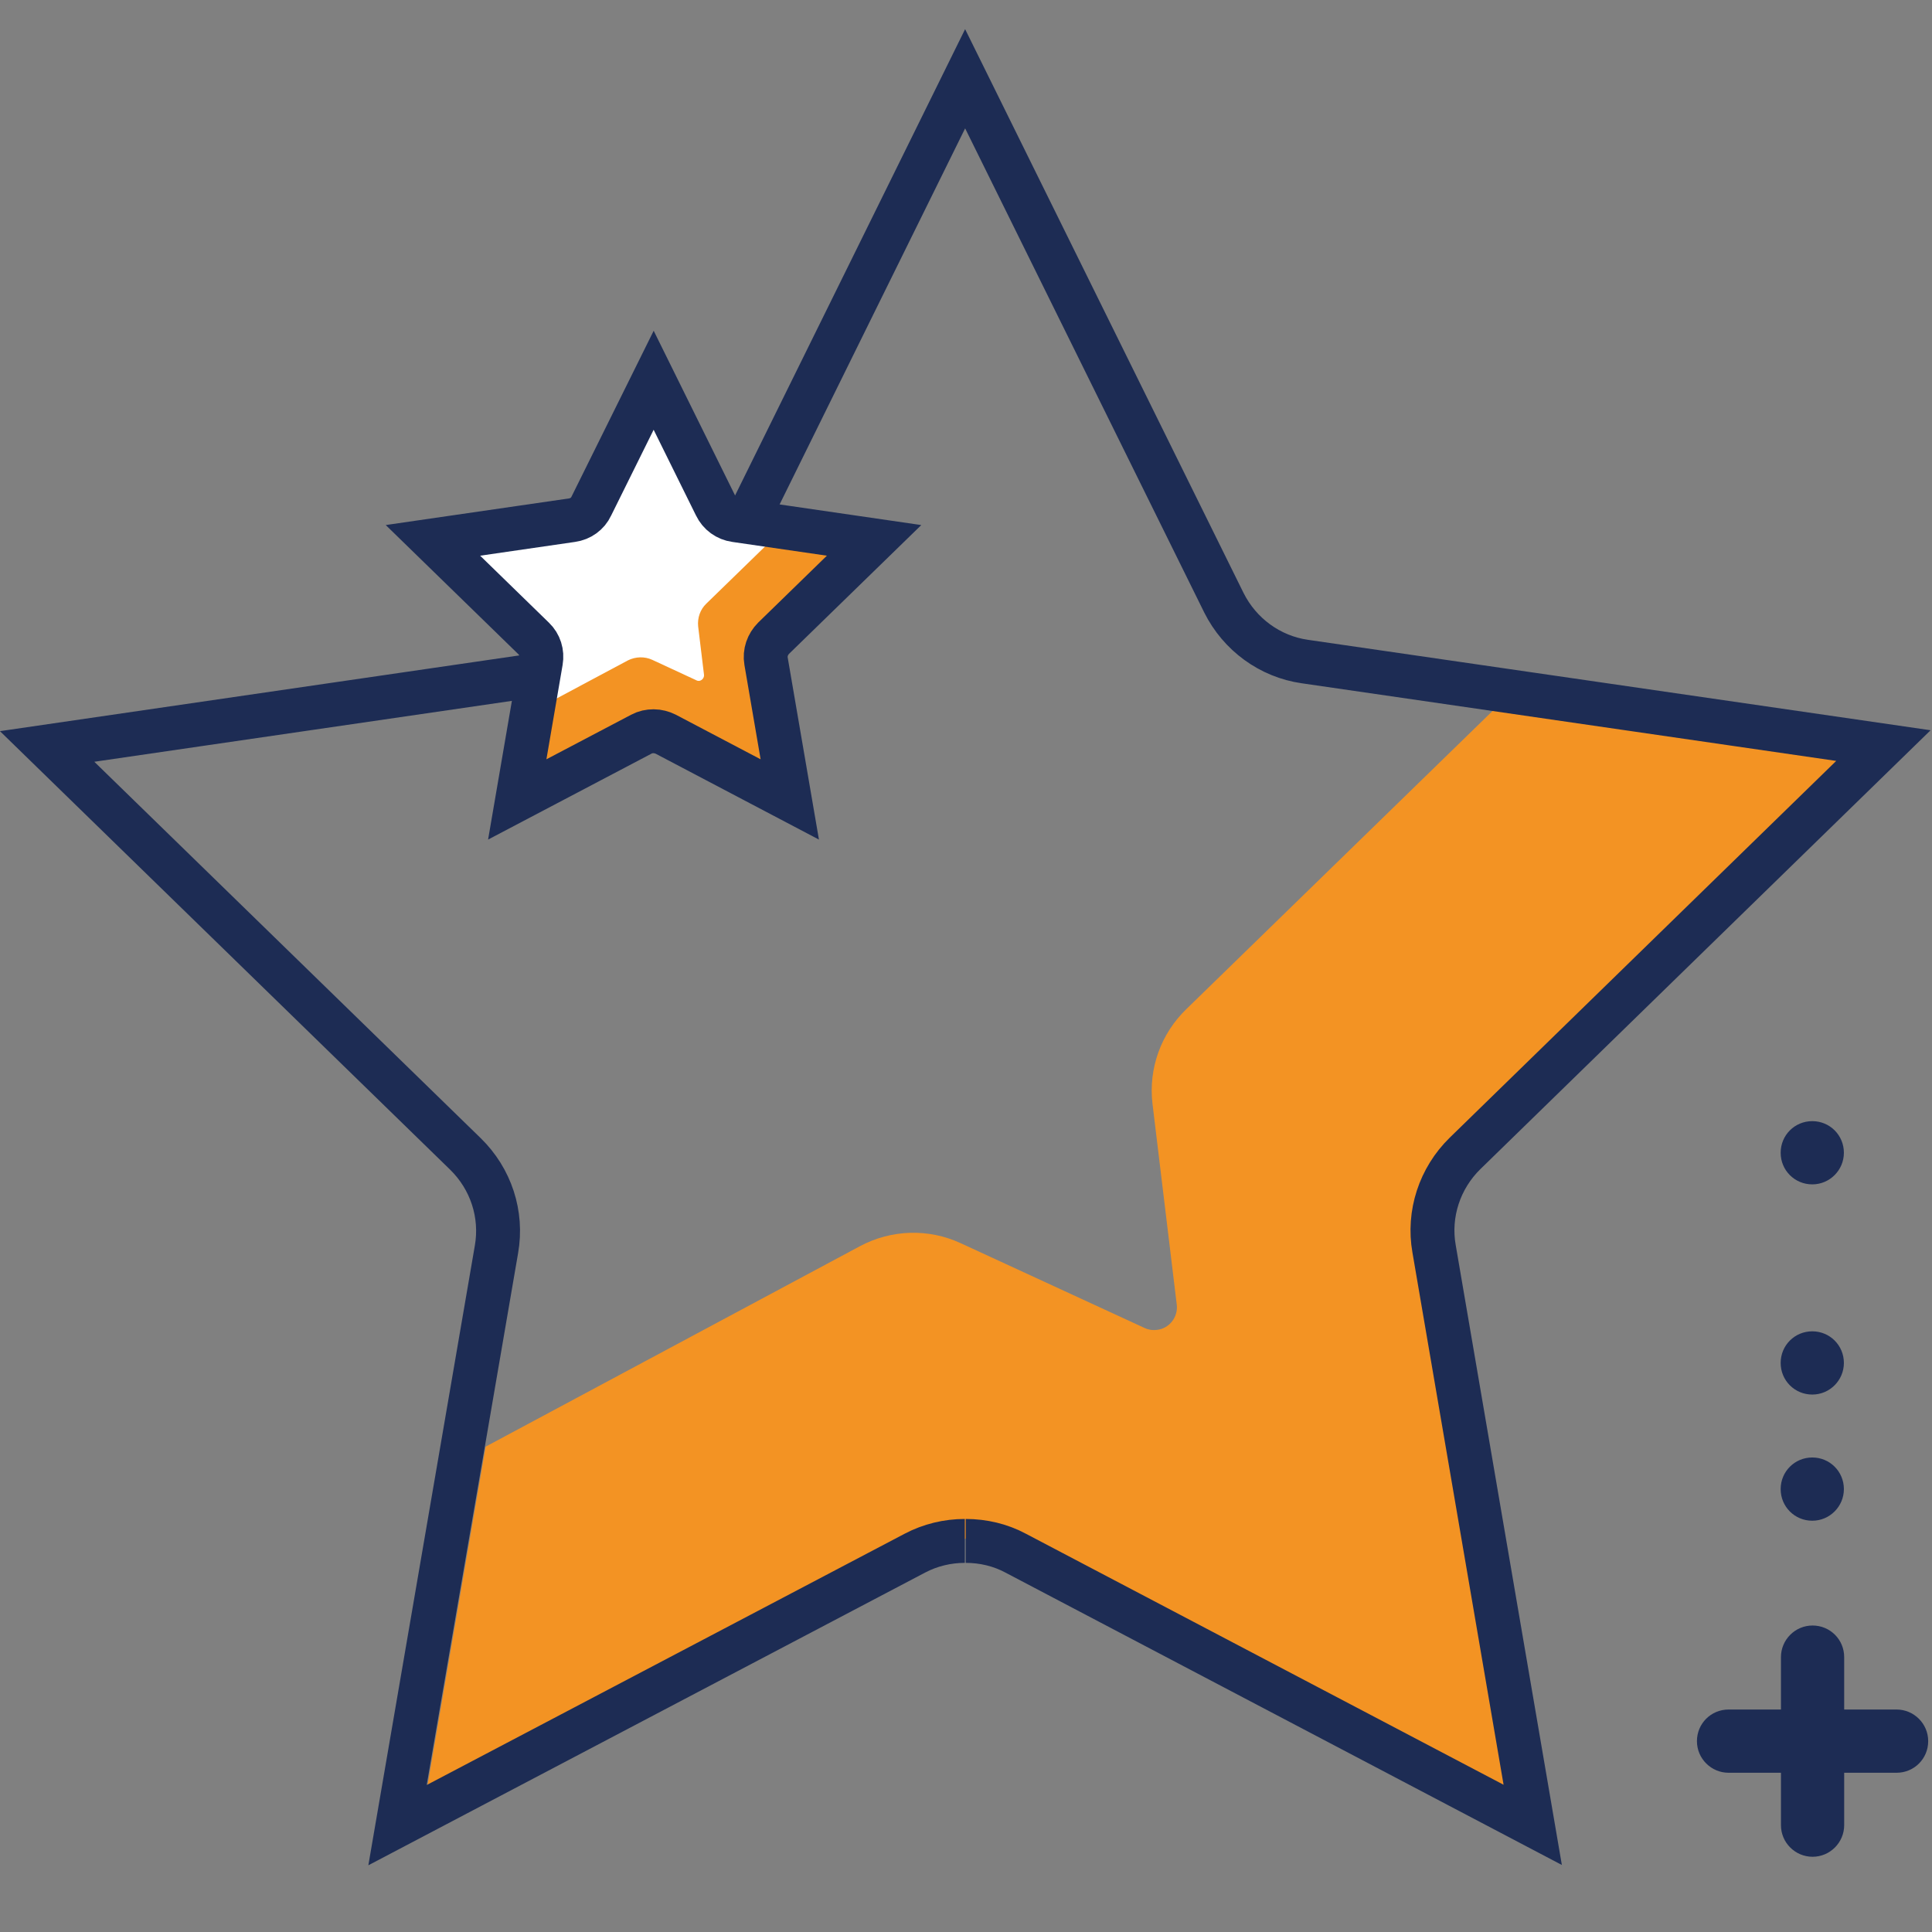
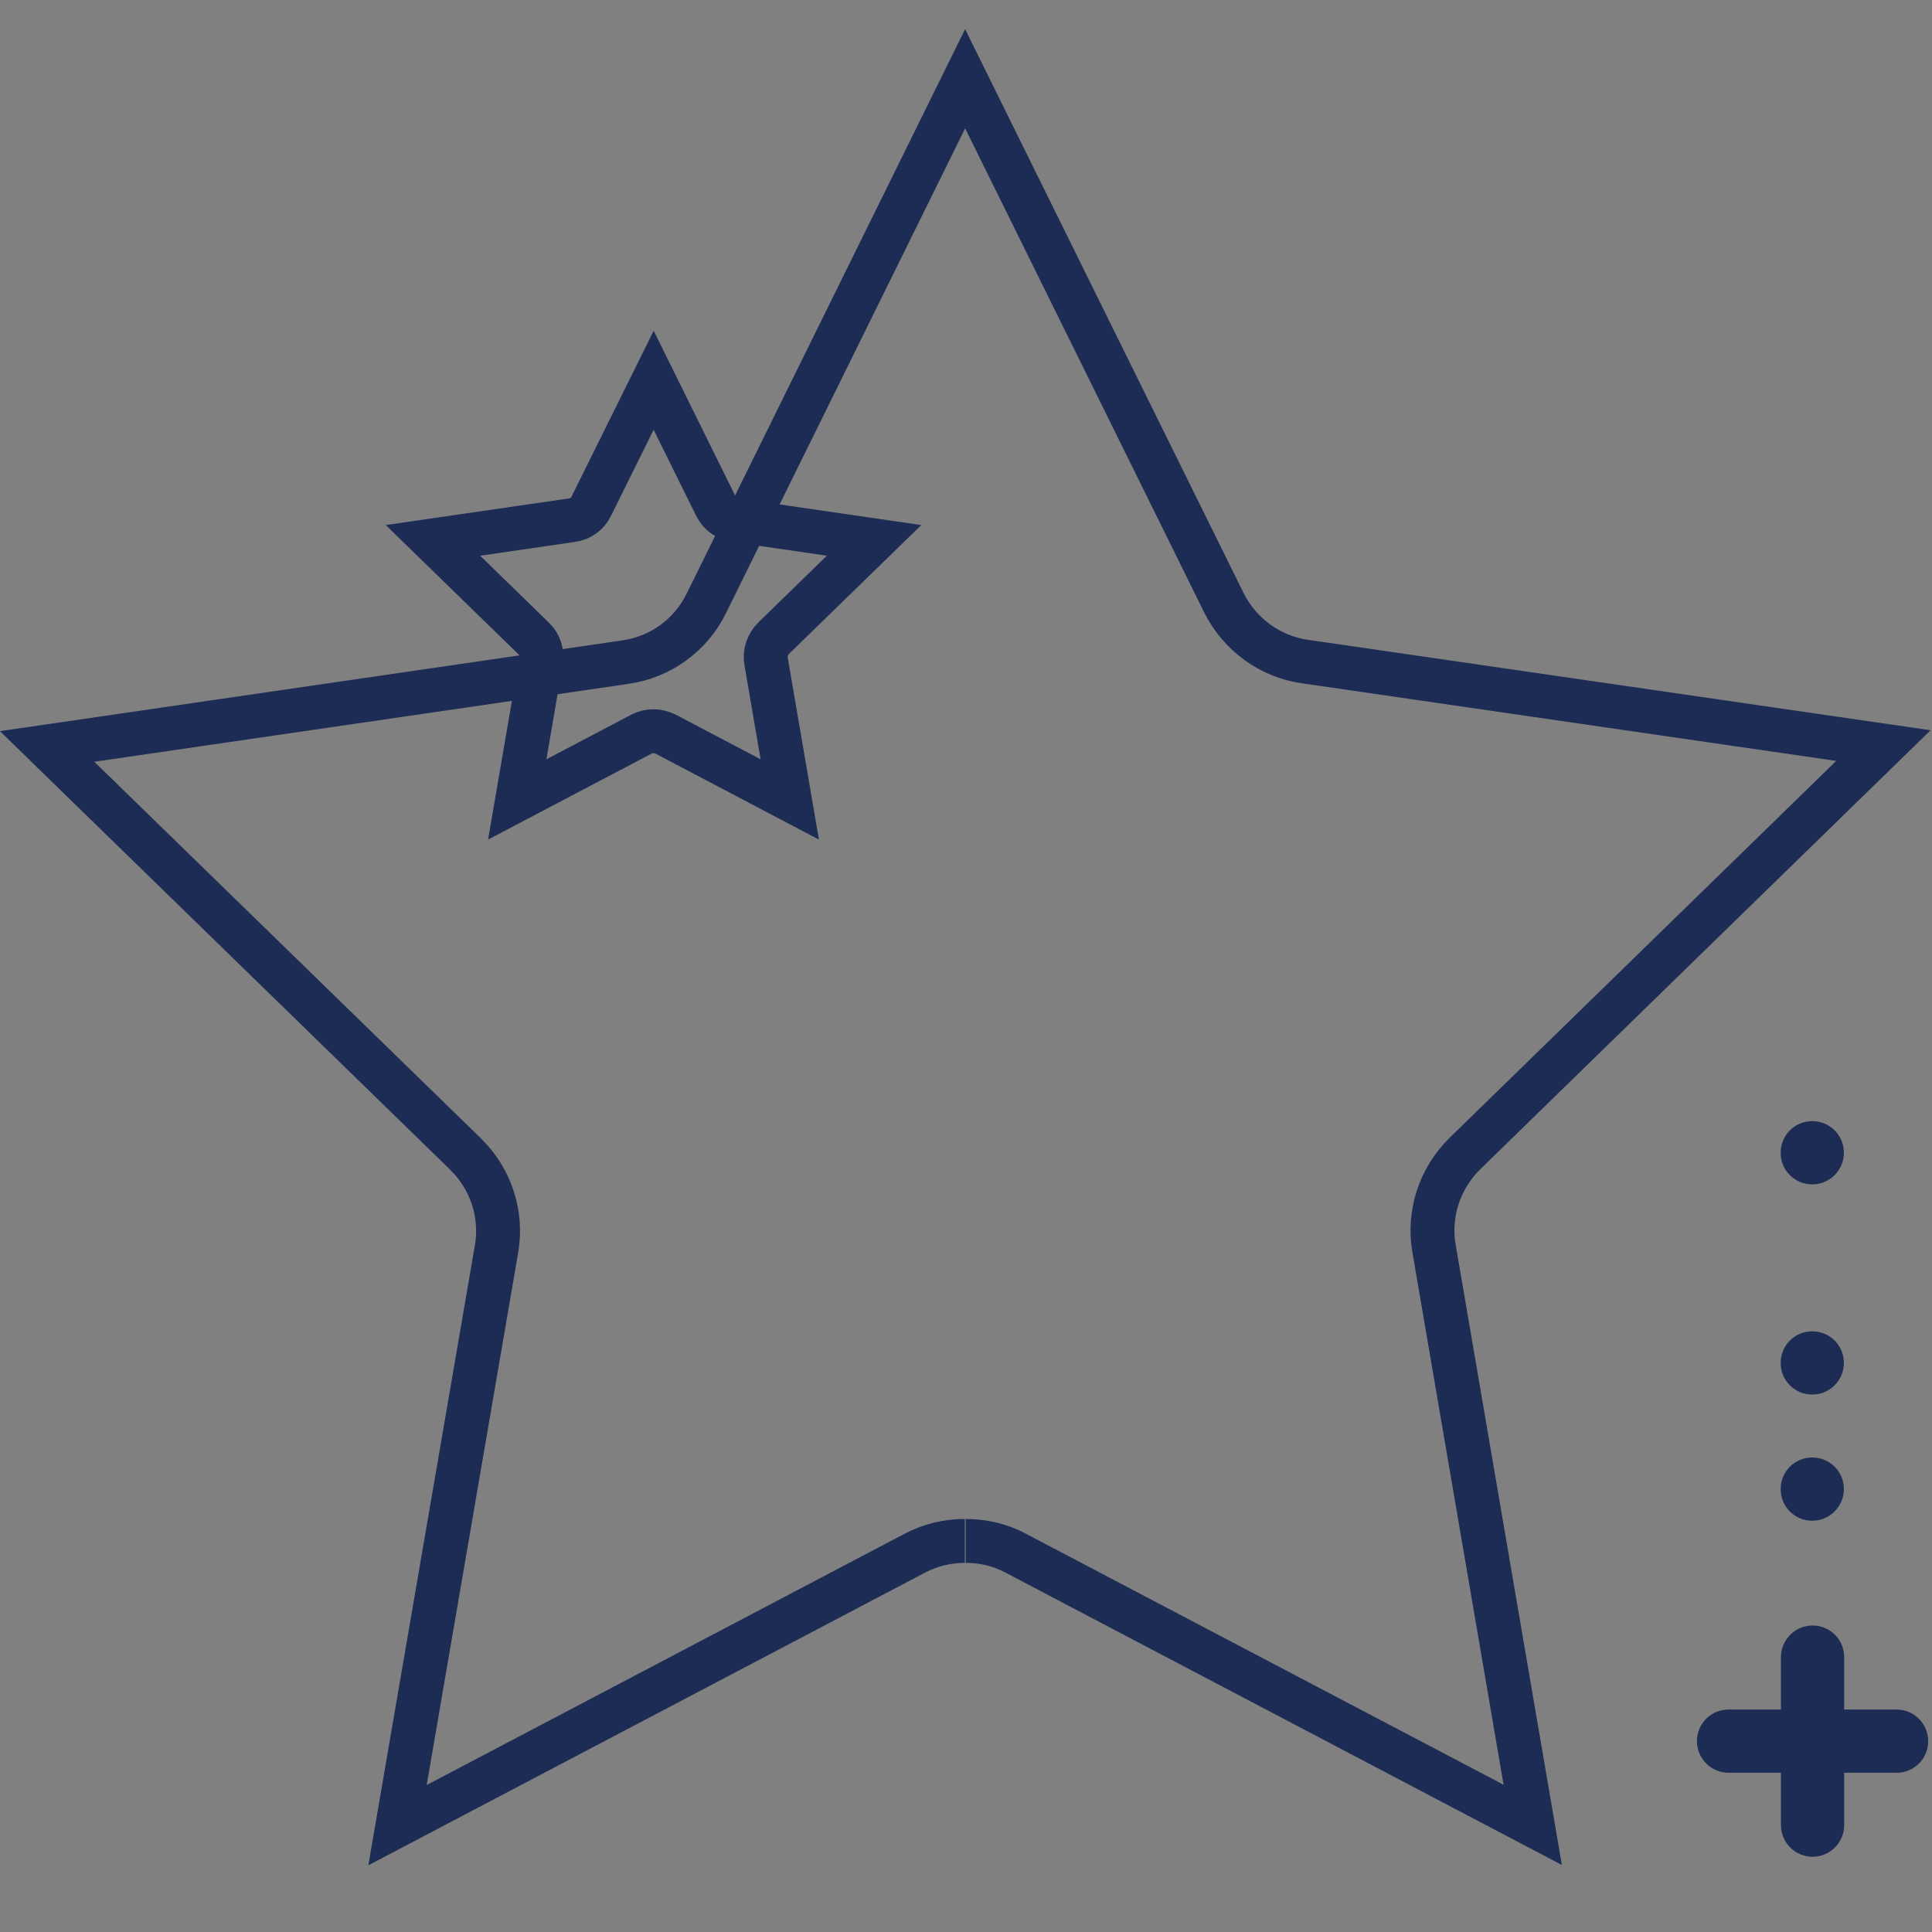
<svg xmlns="http://www.w3.org/2000/svg" width="66" height="66" viewBox="0 0 66 66" fill="none">
  <rect x="0" y="0" width="66" height="66" fill="#808080" stroke="none" />
  <g clip-path="url(#clip0_3_2)">
-     <path d="M64.35 26.04L51.17 24.11L40.53 34.47C39.66 35.31 39.23 36.5 39.37 37.7L40.2 44.57C40.25 44.99 39.95 45.38 39.53 45.43C39.39 45.45 39.24 45.43 39.11 45.37L32.82 42.47C31.72 41.96 30.45 42 29.38 42.57L16.59 49.42L14.37 62.35L33.46 52.31L52.55 62.35L48.91 41.09L64.35 26.04Z" fill="#F39323" />
    <path d="M32.99 52.64C33.59 52.64 34.18 52.78 34.7 53.06L52.36 62.34L48.99 42.66C48.78 41.47 49.18 40.25 50.05 39.4L64.34 25.47L44.58 22.6C43.38 22.43 42.35 21.67 41.81 20.59L32.97 2.69L24.13 20.61C23.6 21.7 22.56 22.45 21.36 22.62L1.61 25.5L15.9 39.42C16.77 40.27 17.17 41.48 16.96 42.68L13.58 62.35L31.25 53.06C31.78 52.78 32.37 52.64 32.96 52.64" stroke="#1D2C54" stroke-width="1.5" stroke-miterlimit="10" />
-     <path d="M26.17 22.59L26.98 27.31L22.74 25.08C22.62 25.02 22.47 24.98 22.33 24.98C22.18 24.98 22.04 25.01 21.91 25.08L17.67 27.31L18.48 22.59C18.53 22.3 18.44 22.01 18.23 21.81L14.79 18.46L19.54 17.77C19.83 17.73 20.08 17.55 20.2 17.29L22.33 12.99L24.45 17.28C24.58 17.55 24.83 17.73 25.12 17.77L29.86 18.46L26.43 21.8C26.22 22.01 26.12 22.3 26.17 22.59Z" fill="white" />
-     <path d="M29.86 18.59L26.69 18.13L24.13 20.62C23.92 20.82 23.82 21.11 23.85 21.4L24.05 23.05C24.06 23.15 23.99 23.24 23.89 23.26C23.86 23.26 23.82 23.26 23.79 23.24L22.28 22.54C22.02 22.42 21.71 22.43 21.45 22.56L18.38 24.2L17.85 27.31L22.43 24.9L27.01 27.31L26.13 22.2L29.84 18.59H29.86Z" fill="#F39323" />
    <path d="M21.91 25.08L17.67 27.31L18.48 22.59C18.53 22.3 18.44 22.01 18.23 21.81L14.79 18.46L19.54 17.77C19.83 17.73 20.08 17.55 20.2 17.29L22.33 12.99L24.45 17.28C24.58 17.55 24.83 17.73 25.12 17.77L29.86 18.46L26.43 21.8C26.22 22.01 26.12 22.3 26.17 22.59L26.98 27.31L22.74 25.08C22.62 25.02 22.47 24.98 22.33 24.98C22.18 24.98 22.04 25.01 21.91 25.08Z" stroke="#1D2C54" stroke-width="1.5" stroke-miterlimit="10" />
    <path d="M64.79 60.56H59.05C58.46 60.56 57.97 60.08 57.97 59.48C57.97 58.88 58.45 58.4 59.05 58.4H64.79C65.38 58.4 65.87 58.88 65.87 59.48C65.87 60.08 65.39 60.56 64.79 60.56Z" fill="#1D2C54" />
    <path d="M61.92 63.43C61.33 63.43 60.84 62.95 60.84 62.35V56.61C60.84 56.02 61.32 55.53 61.92 55.53C62.52 55.53 63 56.01 63 56.61V62.35C63 62.94 62.52 63.43 61.92 63.43Z" fill="#1D2C54" />
    <path d="M62.99 50.87C62.99 51.46 62.51 51.95 61.91 51.95C61.31 51.95 60.83 51.47 60.83 50.87C60.83 50.27 61.31 49.79 61.91 49.79C62.51 49.79 62.99 50.27 62.99 50.87Z" fill="#1D2C54" />
    <path d="M62.99 46.56C62.99 47.15 62.51 47.64 61.91 47.64C61.31 47.64 60.83 47.16 60.83 46.56C60.83 45.96 61.31 45.48 61.91 45.48C62.51 45.48 62.99 45.96 62.99 46.56Z" fill="#1D2C54" />
    <path d="M62.99 39.38C62.99 39.97 62.51 40.46 61.91 40.46C61.31 40.46 60.83 39.98 60.83 39.38C60.83 38.78 61.31 38.3 61.91 38.3C62.51 38.3 62.99 38.78 62.99 39.38Z" fill="#1D2C54" />
  </g>
  <defs>
    <clipPath id="clip0_3_2">
      <rect width="66" height="66" fill="white" />
    </clipPath>
  </defs>
</svg>